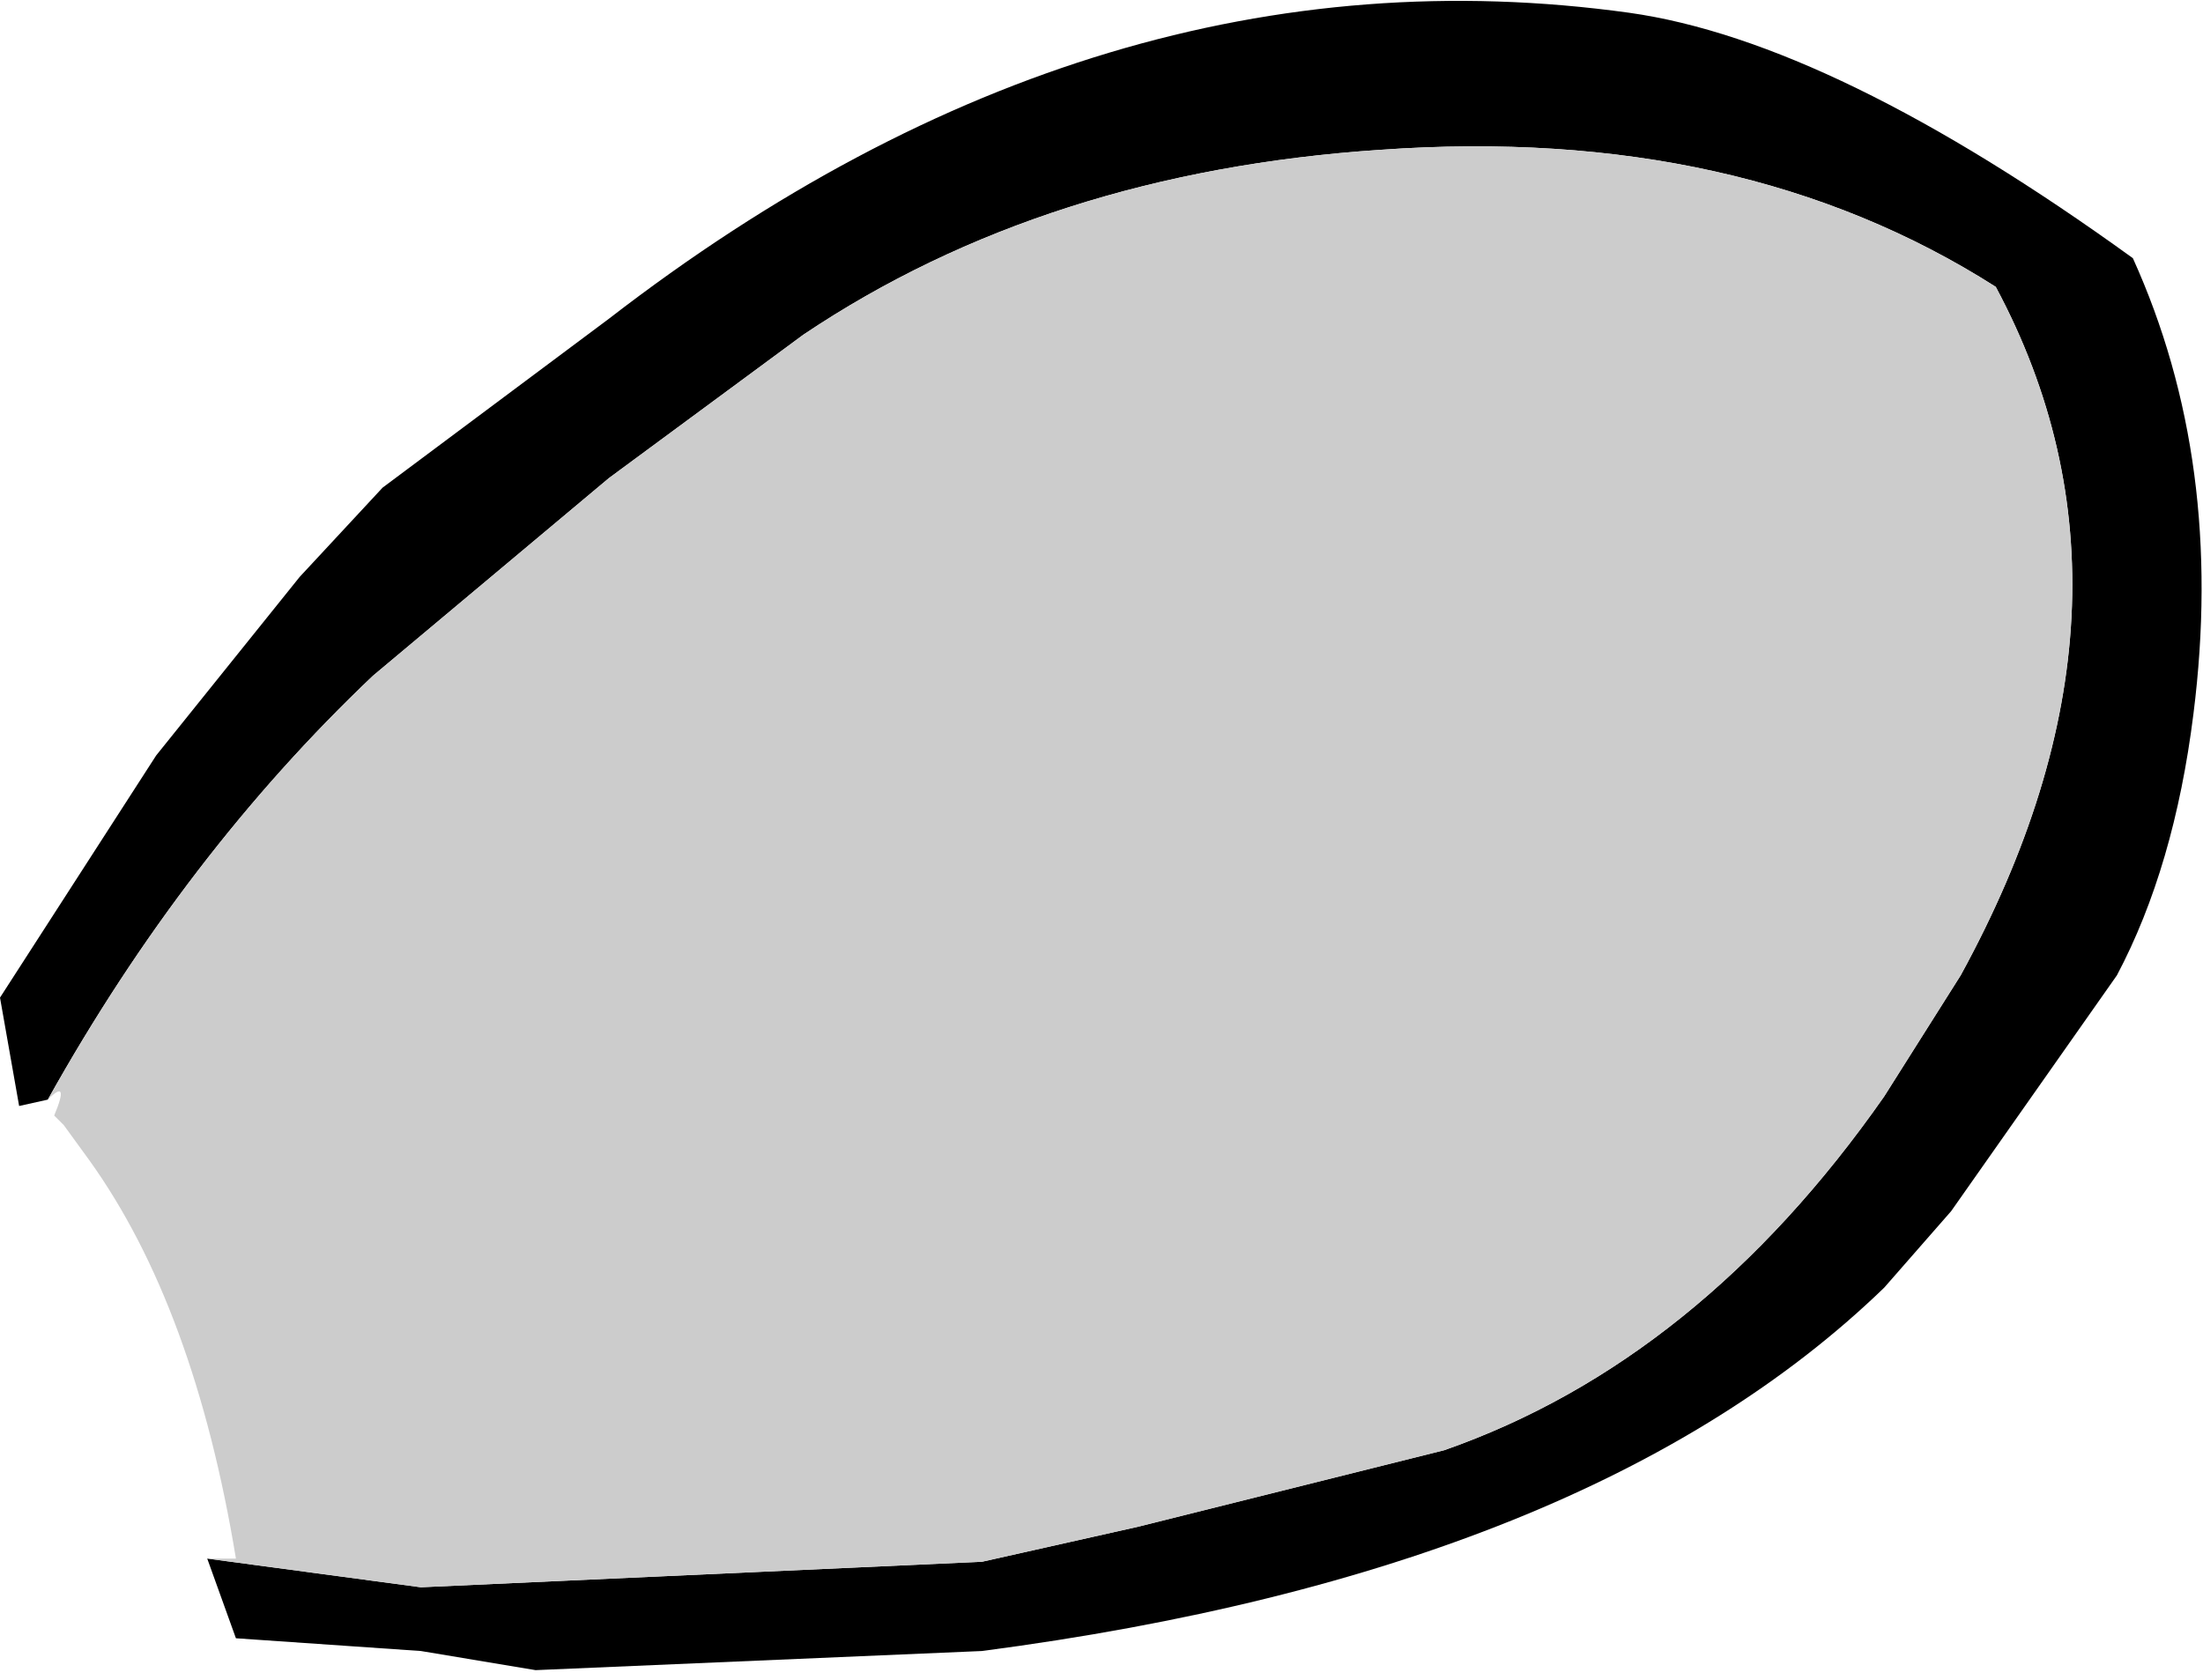
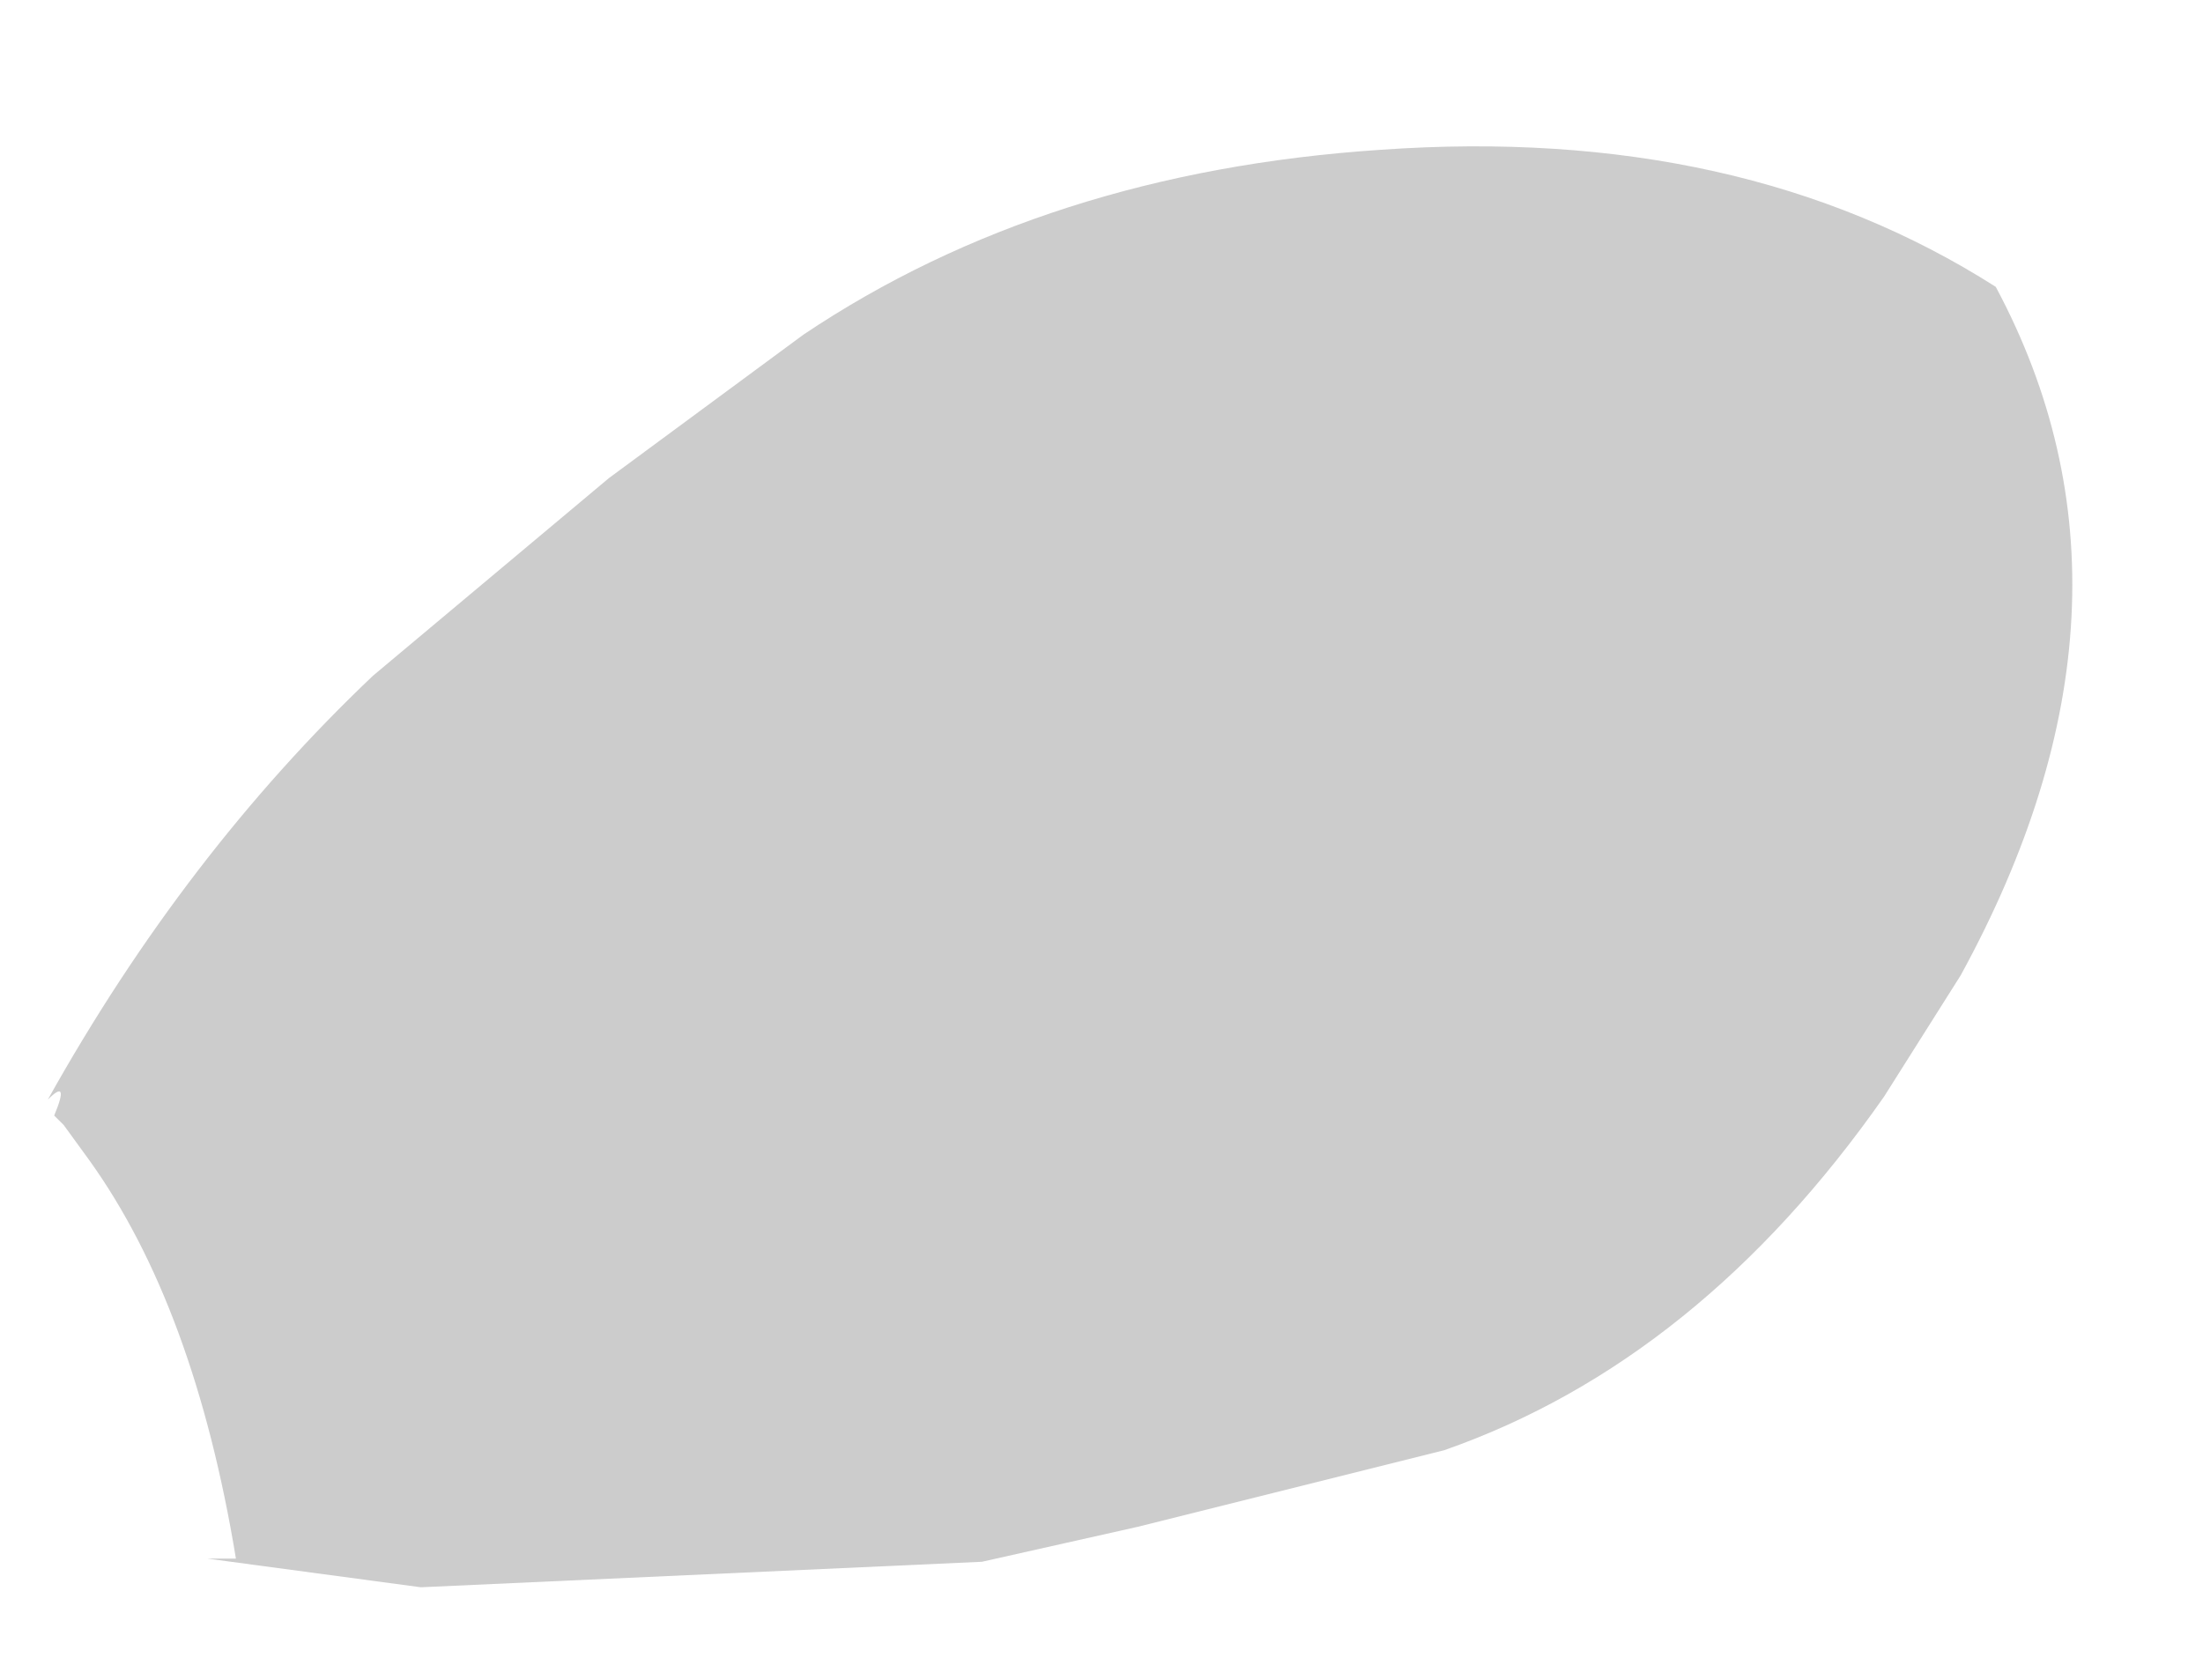
<svg xmlns="http://www.w3.org/2000/svg" height="26.35px" width="34.55px">
  <g transform="matrix(1.0, 0.0, 0.0, 1.0, 0.0, 26.35)">
-     <path d="M3.25 -1.9 L6.6 -1.45 15.4 -1.85 17.85 -2.4 22.65 -3.6 Q26.65 -5.0 29.55 -9.15 L30.75 -11.05 Q33.95 -16.9 31.3 -21.85 27.3 -24.4 21.65 -24.0 16.4 -23.65 12.6 -21.1 L9.55 -18.85 5.85 -15.75 Q2.9 -12.95 0.75 -9.1 L0.3 -9.0 0.0 -10.7 2.45 -14.5 4.7 -17.3 6.0 -18.7 9.55 -21.35 Q17.25 -27.3 25.55 -26.15 28.75 -25.7 33.45 -22.3 34.9 -19.1 34.4 -15.15 34.1 -12.75 33.2 -11.05 L30.6 -7.35 29.55 -6.15 Q24.95 -1.7 15.4 -0.45 L8.4 -0.15 6.6 -0.45 3.7 -0.65 3.25 -1.9" fill="#000000" fill-rule="evenodd" stroke="none" />
    <path d="M0.75 -9.1 Q2.9 -12.95 5.85 -15.75 L9.55 -18.85 12.6 -21.1 Q16.4 -23.65 21.65 -24.0 27.3 -24.4 31.3 -21.85 33.95 -16.9 30.75 -11.05 L29.55 -9.15 Q26.65 -5.0 22.65 -3.6 L17.85 -2.4 15.4 -1.85 6.6 -1.45 3.25 -1.9 3.7 -1.9 Q3.05 -5.85 1.4 -8.15 L1.0 -8.7 0.85 -8.85 Q1.1 -9.45 0.75 -9.1" fill="#cccccc" fill-rule="evenodd" stroke="none" />
  </g>
</svg>